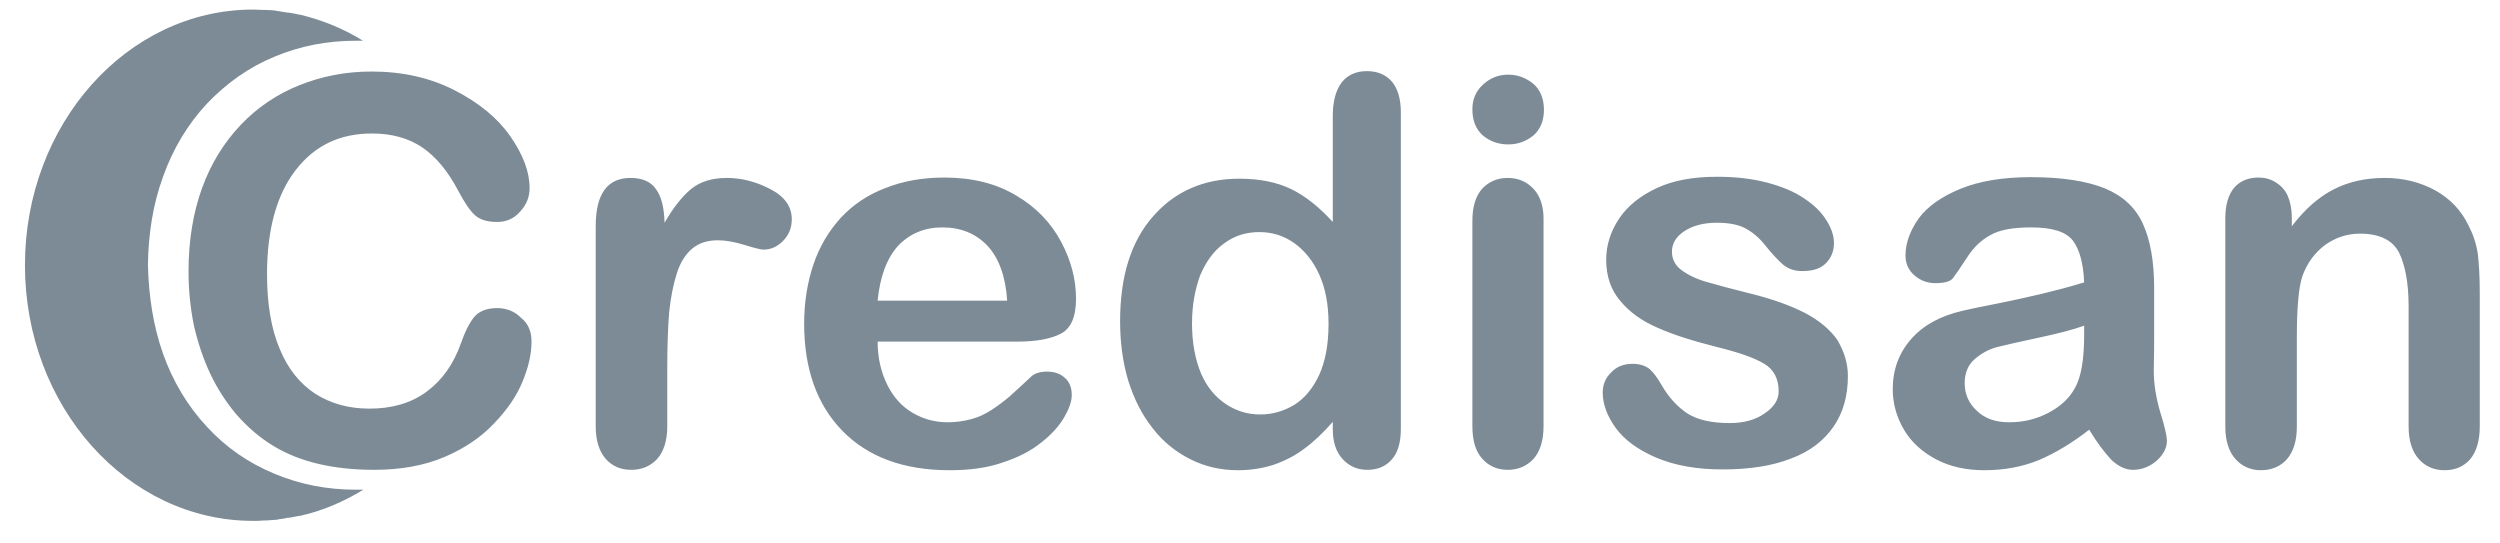
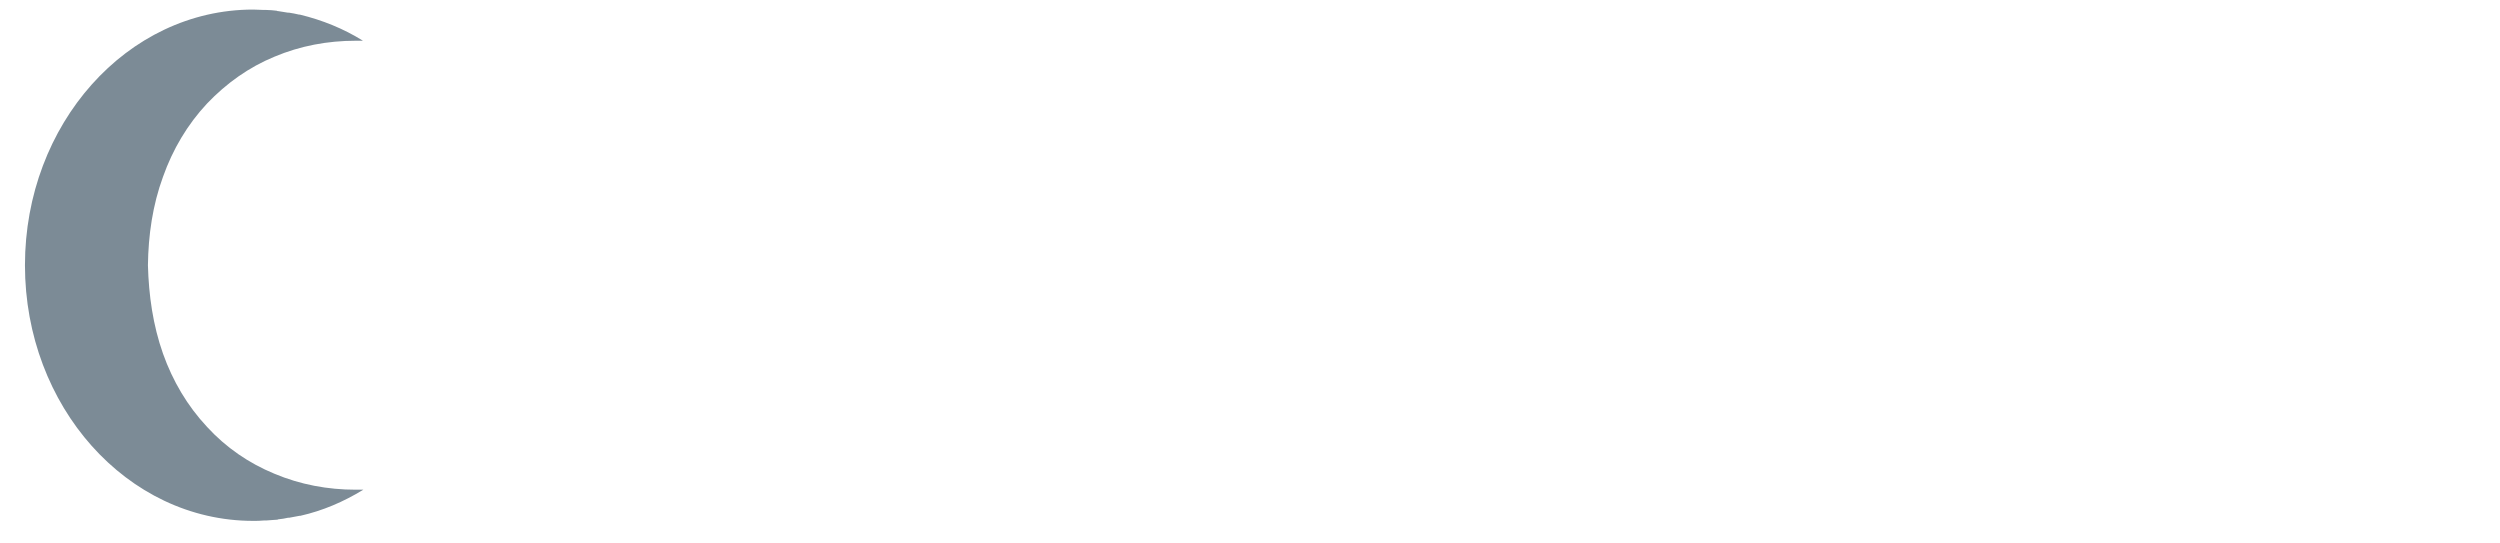
<svg xmlns="http://www.w3.org/2000/svg" width="115" height="25" viewBox="0 0 115 25" fill="none">
  <g clip-path="url(#clip0_15885_1577)">
-     <path fill-rule="evenodd" clip-rule="evenodd" d="M24.45 15.714C24.45 16.288 24.308 16.897 24.041 17.543C23.774 18.206 23.33 18.851 22.725 19.479C22.138 20.106 21.373 20.626 20.448 21.02C19.523 21.415 18.438 21.612 17.21 21.612C16.285 21.612 15.431 21.522 14.667 21.343C13.902 21.164 13.208 20.895 12.585 20.518C11.963 20.142 11.393 19.658 10.86 19.048C10.397 18.493 9.988 17.865 9.668 17.184C9.348 16.503 9.099 15.75 8.921 14.979C8.761 14.19 8.672 13.366 8.672 12.487C8.672 11.071 8.885 9.78 9.294 8.651C9.704 7.521 10.308 6.553 11.073 5.746C11.838 4.94 12.745 4.33 13.777 3.918C14.809 3.506 15.912 3.29 17.086 3.29C18.509 3.29 19.79 3.577 20.91 4.151C22.031 4.725 22.885 5.424 23.472 6.266C24.059 7.109 24.361 7.898 24.361 8.651C24.361 9.063 24.219 9.421 23.917 9.744C23.632 10.067 23.276 10.21 22.867 10.21C22.405 10.21 22.067 10.103 21.835 9.888C21.604 9.672 21.355 9.296 21.07 8.758C20.608 7.88 20.057 7.216 19.434 6.786C18.794 6.356 18.029 6.141 17.104 6.141C15.627 6.141 14.471 6.697 13.599 7.826C12.728 8.955 12.283 10.551 12.283 12.613C12.283 13.993 12.479 15.14 12.87 16.055C13.243 16.969 13.795 17.65 14.507 18.116C15.218 18.564 16.036 18.797 16.997 18.797C18.029 18.797 18.9 18.546 19.612 18.026C20.323 17.507 20.857 16.772 21.213 15.768C21.373 15.302 21.551 14.925 21.782 14.62C21.995 14.334 22.369 14.172 22.867 14.172C23.294 14.172 23.668 14.316 23.97 14.62C24.308 14.889 24.45 15.266 24.45 15.714ZM30.694 16.843V19.604C30.694 20.267 30.534 20.769 30.232 21.11C29.911 21.451 29.52 21.612 29.04 21.612C28.559 21.612 28.168 21.451 27.866 21.11C27.563 20.769 27.403 20.267 27.403 19.604V10.408C27.403 8.92 27.937 8.185 29.004 8.185C29.556 8.185 29.947 8.364 30.178 8.704C30.427 9.045 30.552 9.565 30.57 10.246C30.961 9.565 31.37 9.045 31.779 8.704C32.188 8.364 32.74 8.185 33.434 8.185C34.127 8.185 34.803 8.364 35.444 8.704C36.102 9.045 36.422 9.511 36.422 10.085C36.422 10.497 36.28 10.82 36.013 11.089C35.746 11.358 35.444 11.483 35.123 11.483C34.999 11.483 34.714 11.411 34.252 11.268C33.789 11.125 33.38 11.053 33.024 11.053C32.544 11.053 32.153 11.178 31.85 11.429C31.548 11.68 31.299 12.057 31.139 12.559C30.979 13.061 30.854 13.652 30.783 14.351C30.73 15.015 30.694 15.857 30.694 16.843ZM46.811 15.714H40.371C40.371 16.467 40.531 17.13 40.816 17.704C41.1 18.277 41.492 18.708 41.99 18.995C42.47 19.281 43.022 19.425 43.591 19.425C43.982 19.425 44.338 19.371 44.676 19.281C45.014 19.192 45.316 19.048 45.619 18.851C45.921 18.654 46.206 18.439 46.455 18.224C46.722 17.991 47.042 17.686 47.451 17.309C47.611 17.166 47.86 17.094 48.163 17.094C48.501 17.094 48.767 17.184 48.981 17.381C49.194 17.56 49.301 17.829 49.301 18.17C49.301 18.475 49.176 18.815 48.945 19.21C48.714 19.604 48.358 19.998 47.896 20.357C47.433 20.733 46.846 21.038 46.135 21.271C45.423 21.522 44.605 21.63 43.68 21.63C41.563 21.63 39.926 21.02 38.752 19.819C37.578 18.618 36.991 16.969 36.991 14.889C36.991 13.921 37.134 13.007 37.418 12.164C37.703 11.322 38.13 10.623 38.681 10.013C39.233 9.421 39.926 8.955 40.727 8.651C41.545 8.328 42.435 8.167 43.431 8.167C44.712 8.167 45.814 8.435 46.739 8.991C47.664 9.529 48.34 10.246 48.803 11.107C49.265 11.967 49.497 12.846 49.497 13.742C49.497 14.567 49.265 15.122 48.785 15.355C48.34 15.588 47.664 15.714 46.811 15.714ZM40.371 13.832H46.33C46.259 12.702 45.939 11.86 45.423 11.304C44.889 10.748 44.214 10.461 43.342 10.461C42.524 10.461 41.848 10.748 41.314 11.304C40.798 11.877 40.478 12.72 40.371 13.832ZM61.308 19.73V19.407C60.864 19.909 60.437 20.321 59.992 20.644C59.565 20.967 59.102 21.2 58.587 21.379C58.089 21.54 57.537 21.63 56.95 21.63C56.167 21.63 55.438 21.468 54.762 21.128C54.086 20.787 53.499 20.321 53.019 19.694C52.521 19.066 52.165 18.349 51.898 17.507C51.649 16.664 51.525 15.768 51.525 14.782C51.525 12.72 52.023 11.107 53.037 9.959C54.033 8.812 55.367 8.22 57.004 8.22C57.946 8.22 58.747 8.382 59.405 8.704C60.063 9.027 60.686 9.529 61.308 10.21V5.334C61.308 4.653 61.451 4.151 61.717 3.792C61.984 3.452 62.376 3.272 62.874 3.272C63.372 3.272 63.745 3.434 64.03 3.756C64.297 4.079 64.439 4.545 64.439 5.173V19.73C64.439 20.357 64.297 20.841 64.012 21.146C63.727 21.468 63.354 21.612 62.892 21.612C62.447 21.612 62.073 21.451 61.771 21.128C61.451 20.787 61.308 20.321 61.308 19.73ZM54.833 14.871C54.833 15.768 54.976 16.521 55.242 17.166C55.509 17.794 55.901 18.26 56.381 18.582C56.861 18.905 57.395 19.066 57.964 19.066C58.551 19.066 59.067 18.905 59.547 18.618C60.028 18.313 60.401 17.847 60.686 17.238C60.97 16.61 61.113 15.839 61.113 14.889C61.113 14.011 60.97 13.258 60.686 12.63C60.401 12.003 60.01 11.519 59.529 11.178C59.049 10.838 58.516 10.676 57.928 10.676C57.324 10.676 56.79 10.838 56.31 11.196C55.829 11.537 55.474 12.039 55.207 12.666C54.976 13.294 54.833 14.029 54.833 14.871ZM71.003 10.049V19.604C71.003 20.267 70.843 20.769 70.541 21.11C70.22 21.451 69.829 21.612 69.349 21.612C68.868 21.612 68.477 21.433 68.175 21.092C67.872 20.752 67.73 20.25 67.73 19.604V10.156C67.73 9.493 67.89 9.009 68.175 8.686C68.477 8.364 68.868 8.185 69.349 8.185C69.829 8.185 70.22 8.346 70.541 8.686C70.843 9.009 71.003 9.475 71.003 10.049ZM69.384 6.643C68.922 6.643 68.531 6.499 68.21 6.23C67.89 5.944 67.73 5.549 67.73 5.029C67.73 4.563 67.89 4.187 68.228 3.882C68.566 3.577 68.94 3.434 69.384 3.434C69.811 3.434 70.185 3.577 70.523 3.846C70.843 4.115 71.021 4.527 71.021 5.047C71.021 5.549 70.861 5.944 70.541 6.23C70.203 6.499 69.829 6.643 69.384 6.643ZM85.003 17.291C85.003 18.206 84.789 18.977 84.344 19.622C83.9 20.267 83.259 20.769 82.388 21.092C81.516 21.433 80.467 21.594 79.239 21.594C78.065 21.594 77.051 21.415 76.197 21.056C75.361 20.698 74.739 20.25 74.329 19.694C73.938 19.156 73.725 18.6 73.725 18.062C73.725 17.704 73.849 17.381 74.116 17.13C74.365 16.861 74.703 16.736 75.094 16.736C75.432 16.736 75.699 16.825 75.895 16.987C76.073 17.148 76.251 17.399 76.429 17.704C76.767 18.295 77.176 18.726 77.638 19.03C78.101 19.317 78.741 19.461 79.559 19.461C80.218 19.461 80.751 19.317 81.178 19.012C81.605 18.726 81.819 18.385 81.819 18.009C81.819 17.435 81.605 17.005 81.16 16.736C80.716 16.467 80.004 16.216 78.99 15.965C77.852 15.678 76.945 15.391 76.233 15.069C75.521 14.764 74.952 14.351 74.525 13.832C74.098 13.33 73.885 12.702 73.885 11.949C73.885 11.286 74.081 10.659 74.472 10.067C74.863 9.475 75.45 9.009 76.215 8.651C76.98 8.292 77.905 8.131 78.99 8.131C79.844 8.131 80.609 8.22 81.285 8.4C81.961 8.579 82.53 8.812 82.975 9.117C83.437 9.421 83.775 9.744 84.007 10.121C84.238 10.479 84.362 10.838 84.362 11.178C84.362 11.555 84.238 11.86 83.989 12.111C83.74 12.361 83.384 12.469 82.904 12.469C82.566 12.469 82.281 12.38 82.032 12.182C81.801 11.985 81.534 11.698 81.214 11.304C80.965 10.981 80.68 10.73 80.342 10.533C80.004 10.336 79.542 10.246 78.972 10.246C78.385 10.246 77.887 10.372 77.496 10.623C77.105 10.874 76.909 11.196 76.909 11.573C76.909 11.913 77.051 12.2 77.336 12.415C77.62 12.63 78.012 12.828 78.51 12.971C79.008 13.114 79.666 13.294 80.538 13.509C81.552 13.76 82.388 14.065 83.046 14.405C83.686 14.746 84.184 15.158 84.522 15.642C84.825 16.162 85.003 16.7 85.003 17.291ZM96.103 19.765C95.302 20.393 94.537 20.841 93.79 21.164C93.043 21.468 92.207 21.63 91.282 21.63C90.446 21.63 89.699 21.468 89.058 21.128C88.418 20.787 87.92 20.339 87.582 19.765C87.244 19.192 87.066 18.564 87.066 17.901C87.066 17.005 87.351 16.234 87.92 15.588C88.489 14.943 89.272 14.531 90.268 14.298C90.482 14.244 90.998 14.136 91.816 13.975C92.634 13.814 93.346 13.652 93.95 13.509C94.537 13.366 95.178 13.204 95.871 12.989C95.836 12.111 95.658 11.483 95.356 11.071C95.035 10.659 94.413 10.461 93.434 10.461C92.598 10.461 91.976 10.569 91.549 10.82C91.122 11.053 90.766 11.393 90.464 11.877C90.161 12.344 89.948 12.648 89.823 12.81C89.699 12.953 89.432 13.025 89.023 13.025C88.649 13.025 88.329 12.899 88.062 12.666C87.796 12.433 87.653 12.129 87.653 11.752C87.653 11.178 87.867 10.605 88.258 10.049C88.667 9.493 89.308 9.045 90.179 8.686C91.051 8.328 92.136 8.149 93.417 8.149C94.858 8.149 95.996 8.328 96.832 8.669C97.65 9.009 98.237 9.547 98.575 10.3C98.913 11.035 99.091 12.021 99.091 13.258C99.091 14.029 99.091 14.692 99.091 15.23C99.091 15.768 99.091 16.377 99.073 17.041C99.073 17.668 99.18 18.313 99.376 18.977C99.589 19.64 99.678 20.088 99.678 20.267C99.678 20.608 99.518 20.913 99.198 21.2C98.878 21.468 98.522 21.612 98.113 21.612C97.775 21.612 97.437 21.451 97.117 21.146C96.814 20.823 96.459 20.357 96.103 19.765ZM95.871 14.979C95.391 15.158 94.698 15.337 93.772 15.535C92.847 15.732 92.225 15.875 91.869 15.965C91.513 16.055 91.175 16.234 90.855 16.503C90.535 16.772 90.375 17.148 90.375 17.632C90.375 18.134 90.57 18.564 90.944 18.905C91.318 19.264 91.816 19.425 92.421 19.425C93.079 19.425 93.666 19.281 94.217 18.995C94.769 18.708 95.178 18.331 95.427 17.883C95.729 17.381 95.871 16.556 95.871 15.409V14.979V14.979ZM105.424 10.013V10.408C106.011 9.637 106.634 9.081 107.327 8.722C108.021 8.364 108.804 8.185 109.693 8.185C110.565 8.185 111.33 8.382 112.024 8.758C112.7 9.135 113.215 9.672 113.553 10.372C113.767 10.784 113.909 11.214 113.98 11.68C114.034 12.146 114.069 12.738 114.069 13.473V19.622C114.069 20.285 113.909 20.787 113.625 21.128C113.322 21.468 112.931 21.63 112.45 21.63C111.952 21.63 111.561 21.451 111.259 21.11C110.956 20.769 110.796 20.267 110.796 19.622V14.101C110.796 13.007 110.636 12.182 110.351 11.609C110.049 11.035 109.444 10.748 108.555 10.748C107.968 10.748 107.434 10.927 106.954 11.268C106.474 11.627 106.118 12.111 105.904 12.72C105.744 13.204 105.655 14.136 105.655 15.481V19.622C105.655 20.285 105.495 20.787 105.193 21.128C104.89 21.468 104.481 21.63 104.001 21.63C103.521 21.63 103.129 21.451 102.827 21.11C102.524 20.769 102.364 20.267 102.364 19.622V10.049C102.364 9.421 102.507 8.955 102.773 8.633C103.04 8.328 103.414 8.167 103.894 8.167C104.179 8.167 104.446 8.238 104.677 8.382C104.908 8.525 105.104 8.722 105.228 8.991C105.353 9.278 105.424 9.619 105.424 10.013Z" fill="#7C8B96" />
    <path fill-rule="evenodd" clip-rule="evenodd" d="M16.358 22.526C15.077 22.526 13.814 22.293 12.622 21.791C11.448 21.307 10.399 20.59 9.527 19.64C8.62 18.672 7.944 17.524 7.499 16.27C7.036 14.961 6.841 13.581 6.805 12.2C6.823 10.82 7.019 9.439 7.499 8.131C7.944 6.876 8.62 5.728 9.527 4.76C10.416 3.828 11.448 3.093 12.622 2.609C13.814 2.107 15.077 1.874 16.358 1.874C16.464 1.874 16.589 1.874 16.696 1.874C15.806 1.318 14.828 0.924 13.796 0.673C13.778 0.673 13.761 0.673 13.761 0.673C13.6 0.637 13.44 0.601 13.298 0.583C13.28 0.583 13.262 0.583 13.245 0.583C13.102 0.565 12.942 0.53 12.8 0.512C12.782 0.512 12.747 0.512 12.729 0.494C12.569 0.476 12.409 0.458 12.248 0.458C12.213 0.458 12.177 0.458 12.142 0.458C11.982 0.458 11.822 0.44 11.644 0.44C5.845 0.44 1.148 5.711 1.148 12.2C1.148 18.69 5.845 23.96 11.644 23.96C11.804 23.96 11.982 23.96 12.142 23.942C12.177 23.942 12.213 23.942 12.248 23.942C12.409 23.924 12.569 23.924 12.729 23.907C12.747 23.907 12.782 23.907 12.8 23.889C12.96 23.871 13.102 23.853 13.245 23.817C13.262 23.817 13.28 23.817 13.298 23.817C13.458 23.781 13.618 23.763 13.778 23.727C13.796 23.727 13.796 23.727 13.814 23.727C14.846 23.494 15.806 23.082 16.713 22.526C16.589 22.526 16.464 22.526 16.358 22.526Z" fill="#7C8B96" />
  </g>
  <defs>
    <clipPath id="clip0_15885_1577">
      <rect width="113.333" height="24" fill="white" transform="translate(0.801 0.032)" />
    </clipPath>
  </defs>
</svg>